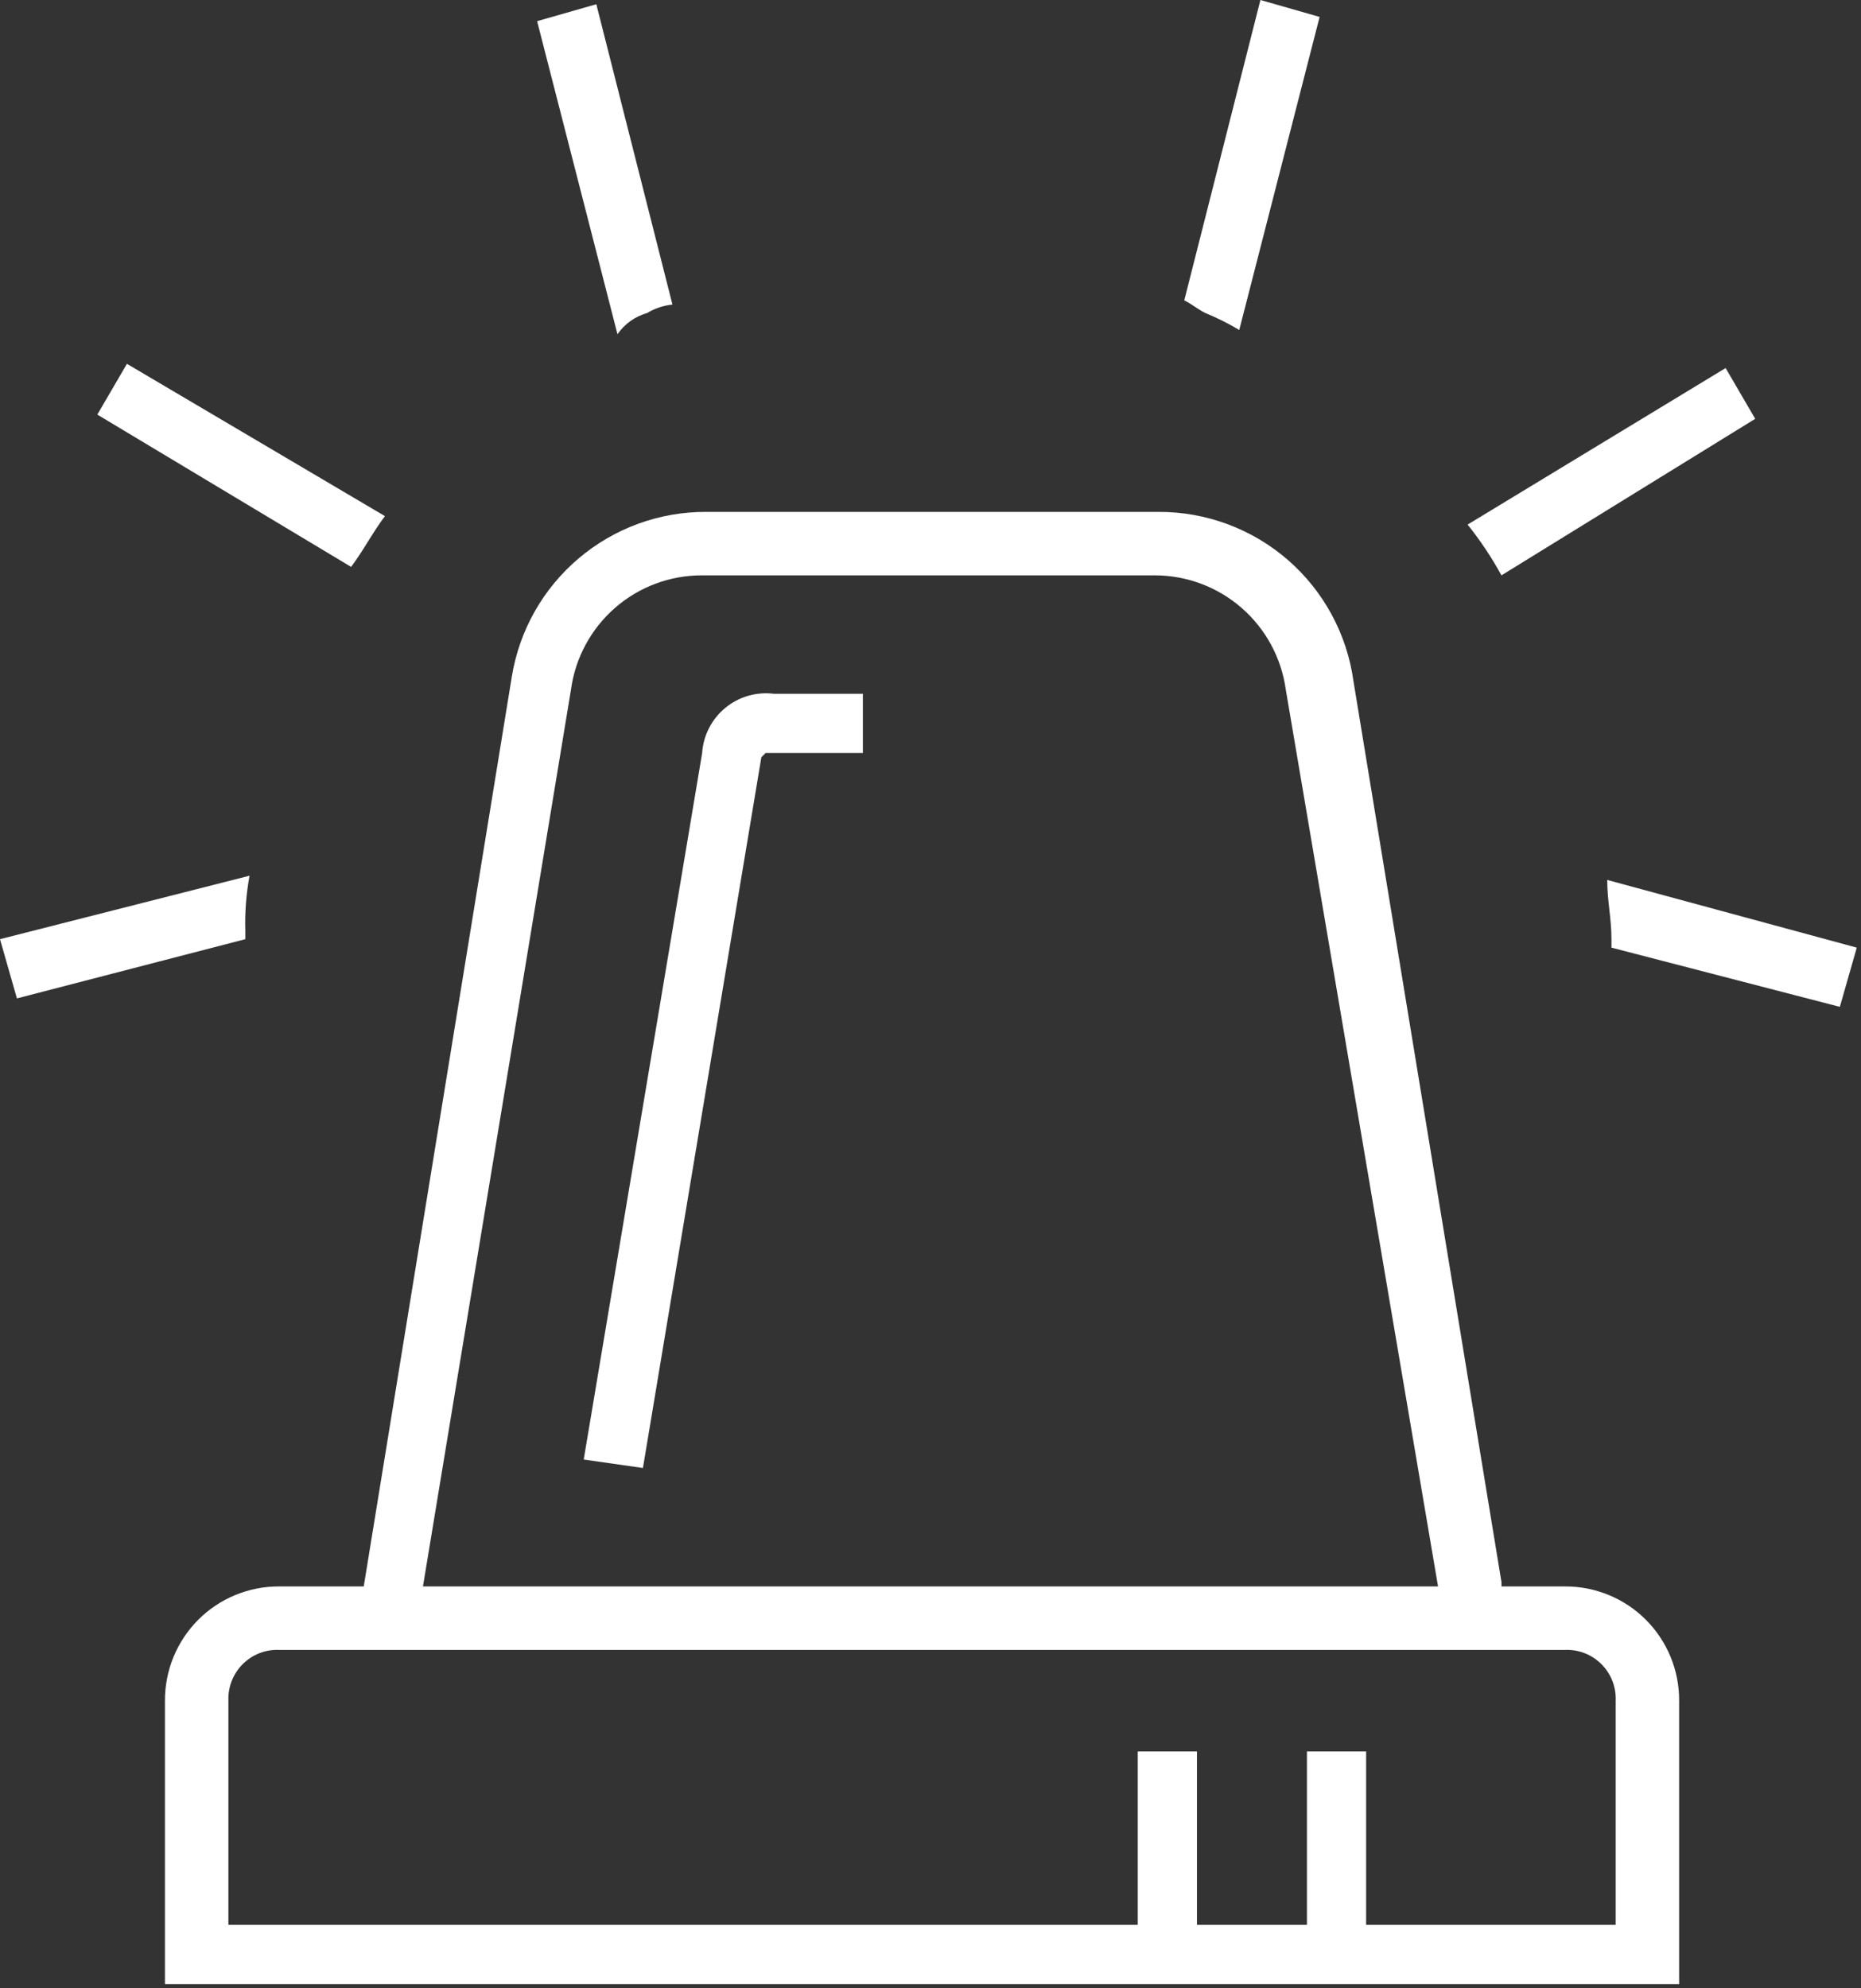
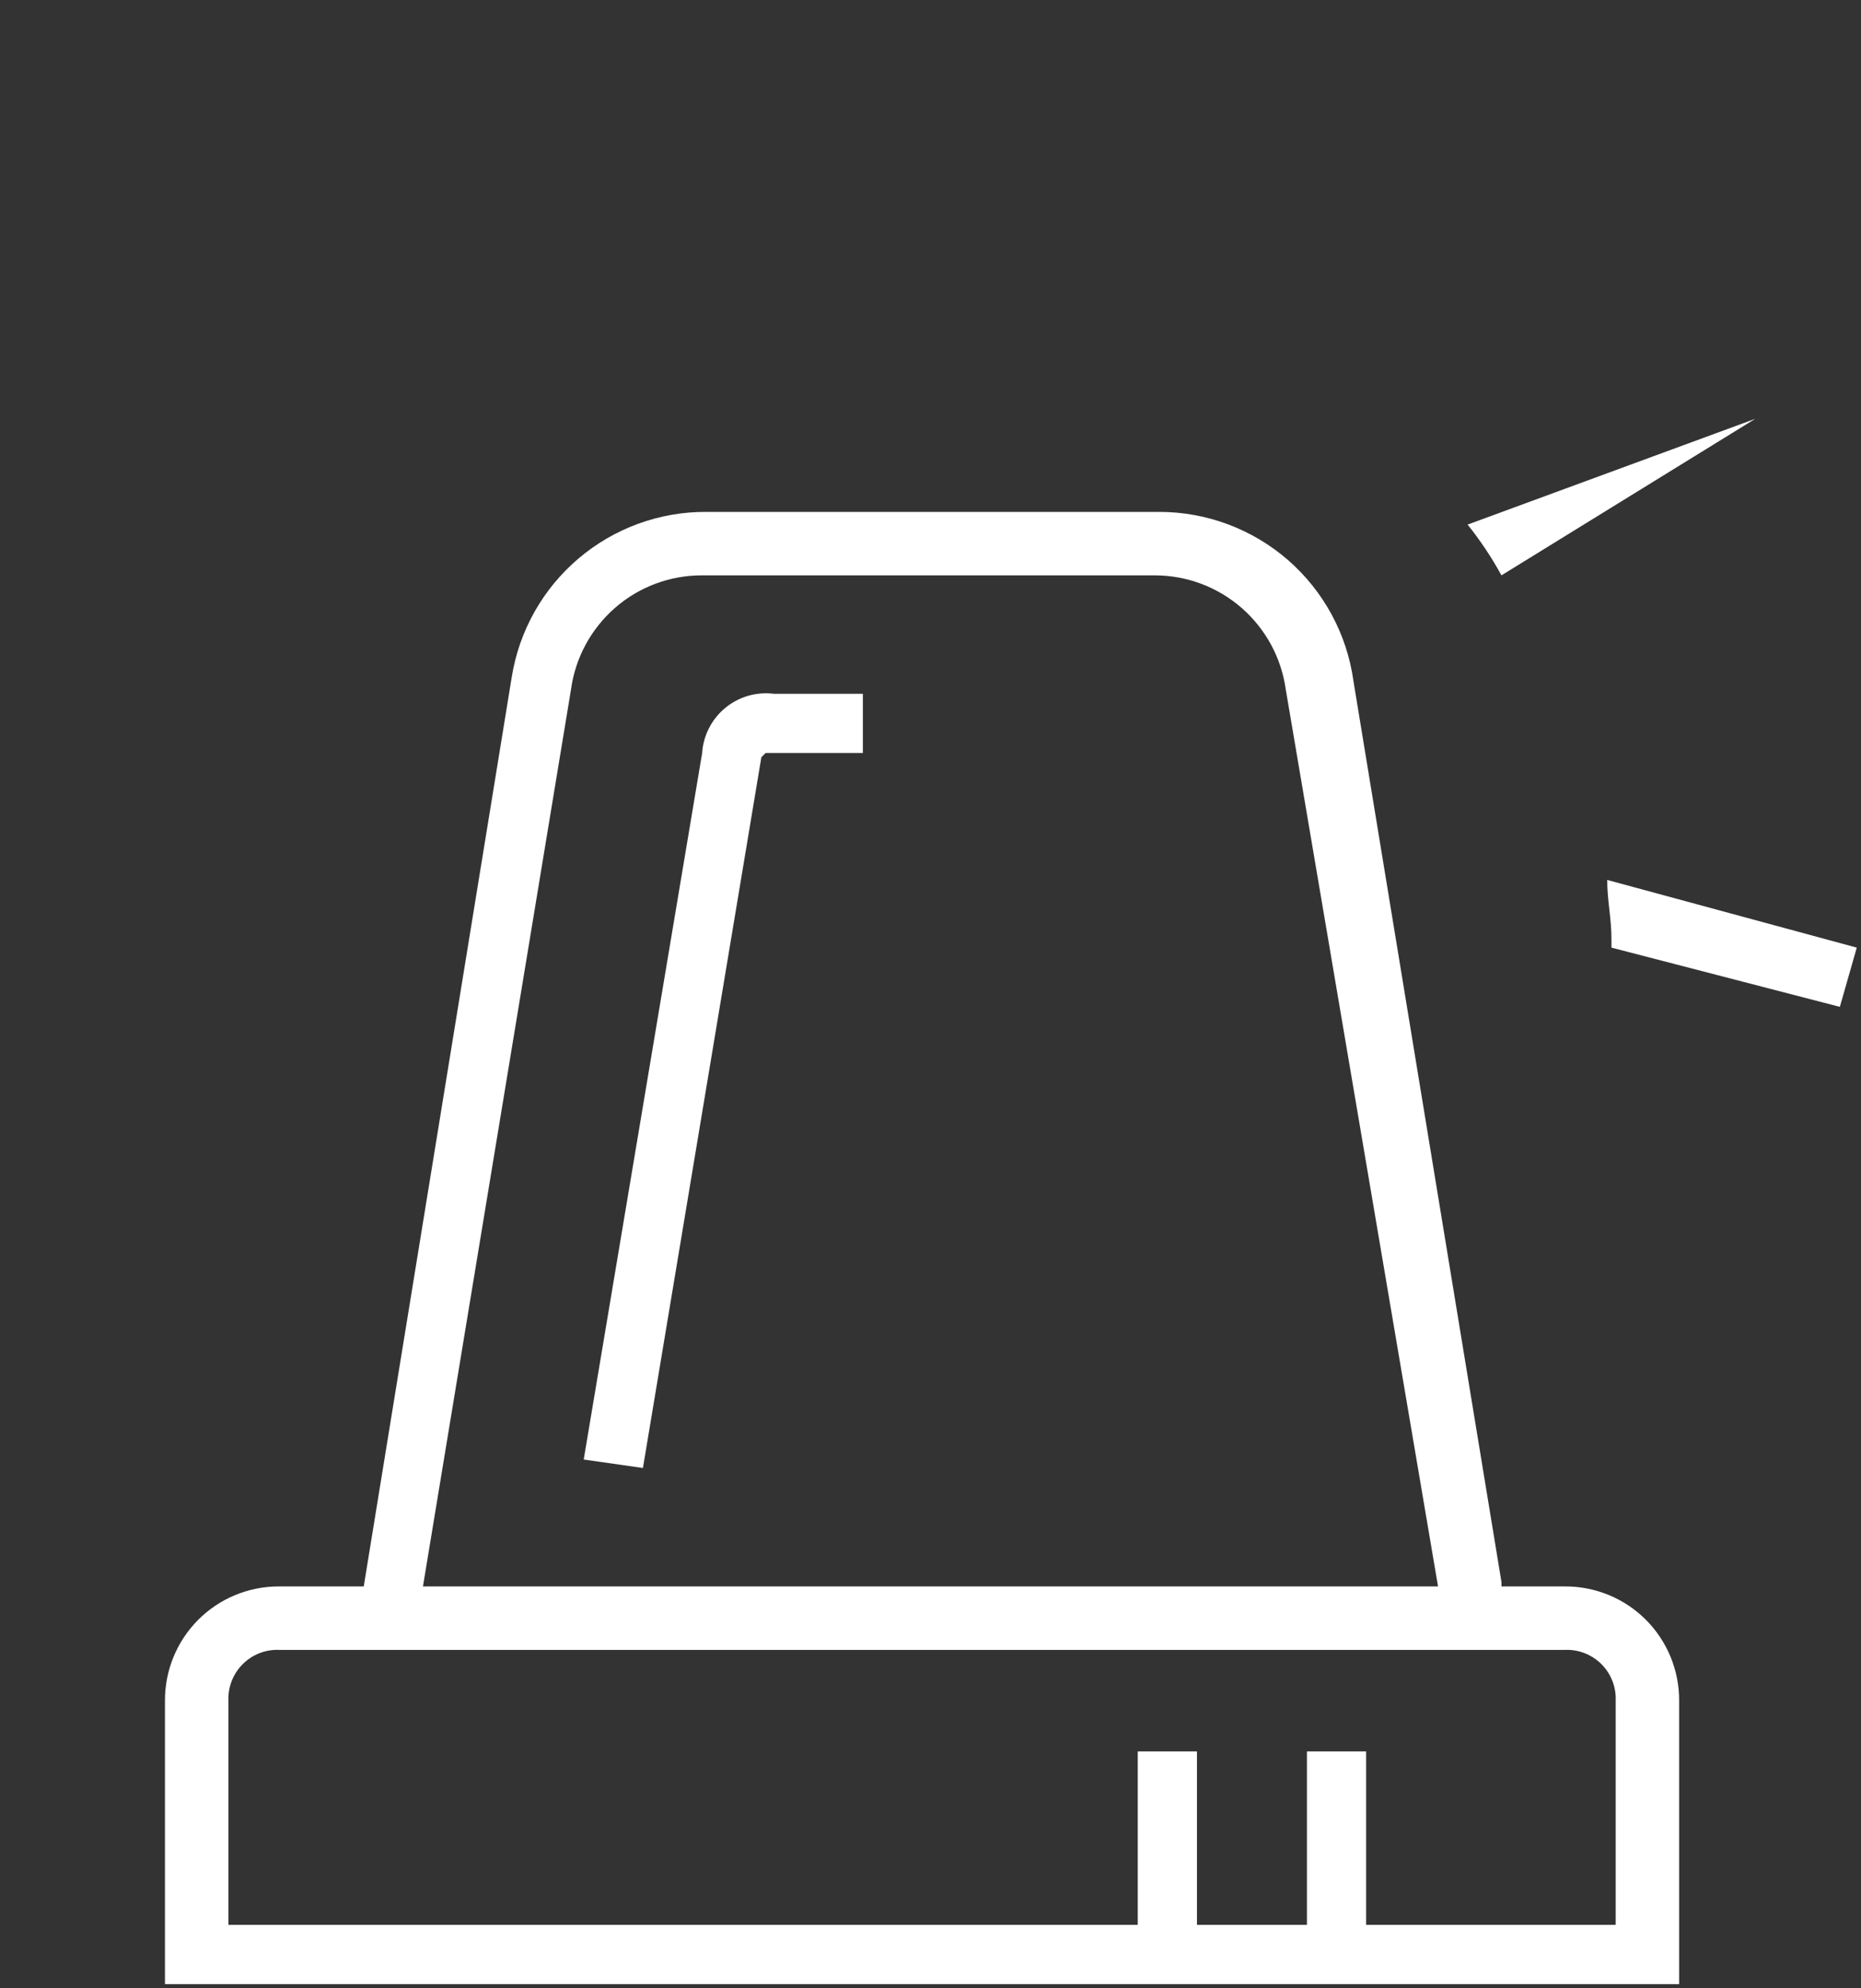
<svg xmlns="http://www.w3.org/2000/svg" width="44" height="47" viewBox="0 0 44 47" fill="none">
  <rect x="0" y="0" width="44" height="47" fill="#333333" stroke="none" />
  <g clip-path="url(#clip0_239_167)">
    <path d="M20.501 16.4H18.301C18.096 16.374 17.888 16.39 17.69 16.447C17.492 16.504 17.308 16.601 17.148 16.733C16.989 16.864 16.858 17.026 16.764 17.21C16.67 17.393 16.614 17.594 16.601 17.8L13.801 34.5L15.201 34.7L18.001 17.9L18.101 17.8H20.401V16.4H20.501Z" fill="white" />
    <path d="M37 37.5H35.5V37.4L32 16.1C31.847 14.989 31.296 13.973 30.451 13.237C29.605 12.502 28.521 12.098 27.4 12.1H16.7C15.595 12.094 14.523 12.485 13.68 13.2C12.836 13.915 12.276 14.908 12.1 16L8.6 37.5H6.6C6.245 37.498 5.894 37.567 5.565 37.702C5.237 37.837 4.939 38.036 4.688 38.287C4.437 38.538 4.238 38.837 4.103 39.165C3.968 39.493 3.899 39.845 3.9 40.2V46.9H39.7V40.2C39.702 39.845 39.633 39.493 39.498 39.165C39.363 38.837 39.164 38.538 38.913 38.287C38.662 38.036 38.364 37.837 38.035 37.702C37.707 37.567 37.355 37.498 37 37.5ZM13.5 16.3C13.602 15.55 13.973 14.864 14.543 14.367C15.113 13.87 15.844 13.598 16.6 13.6H27.3C28.056 13.6 28.786 13.873 29.356 14.37C29.925 14.866 30.296 15.551 30.4 16.3L34 37.5H10L13.5 16.3ZM38.2 45.5H32.3V41.4H30.9V45.5H28.3V41.4H26.9V45.5H5.4V40.2C5.394 40.04 5.421 39.882 5.479 39.733C5.537 39.585 5.625 39.45 5.738 39.337C5.851 39.224 5.985 39.136 6.134 39.078C6.282 39.02 6.441 38.993 6.6 39H37C37.16 38.993 37.319 39.02 37.467 39.078C37.615 39.136 37.75 39.224 37.863 39.337C37.976 39.45 38.064 39.585 38.122 39.733C38.18 39.882 38.207 40.04 38.2 40.2V45.5Z" fill="white" />
-     <path d="M28.5 7.4C28.776 7.513 29.044 7.647 29.3 7.8L31.2 0.4L29.8 0L28 7.1C28.2 7.2 28.3 7.3 28.5 7.4Z" fill="white" />
-     <path d="M15.299 7.4C15.482 7.289 15.687 7.22 15.899 7.2L14.099 0.1L12.699 0.5L14.599 7.9C14.768 7.657 15.015 7.48 15.299 7.4Z" fill="white" />
-     <path d="M3.001 8.6L2.301 9.8L8.301 13.4C8.601 13 8.801 12.6 9.101 12.2L3.001 8.6Z" fill="white" />
-     <path d="M0 22.2L0.4 23.6L5.8 22.2V22C5.787 21.564 5.821 21.129 5.9 20.7L0 22.2Z" fill="white" />
-     <path d="M41.499 9.9L40.799 8.7L34.699 12.4C35 12.776 35.268 13.178 35.499 13.6L41.499 9.9Z" fill="white" />
+     <path d="M41.499 9.9L34.699 12.4C35 12.776 35.268 13.178 35.499 13.6L41.499 9.9Z" fill="white" />
    <path d="M38 20.8C38 21.3 38.1 21.7 38.1 22.2V22.4L43.5 23.8L43.9 22.4L38 20.8Z" fill="white" />
  </g>
  <defs>
    <clipPath id="clip0_239_167">
      <rect width="43.9" height="46.9" fill="white" />
    </clipPath>
  </defs>
</svg>